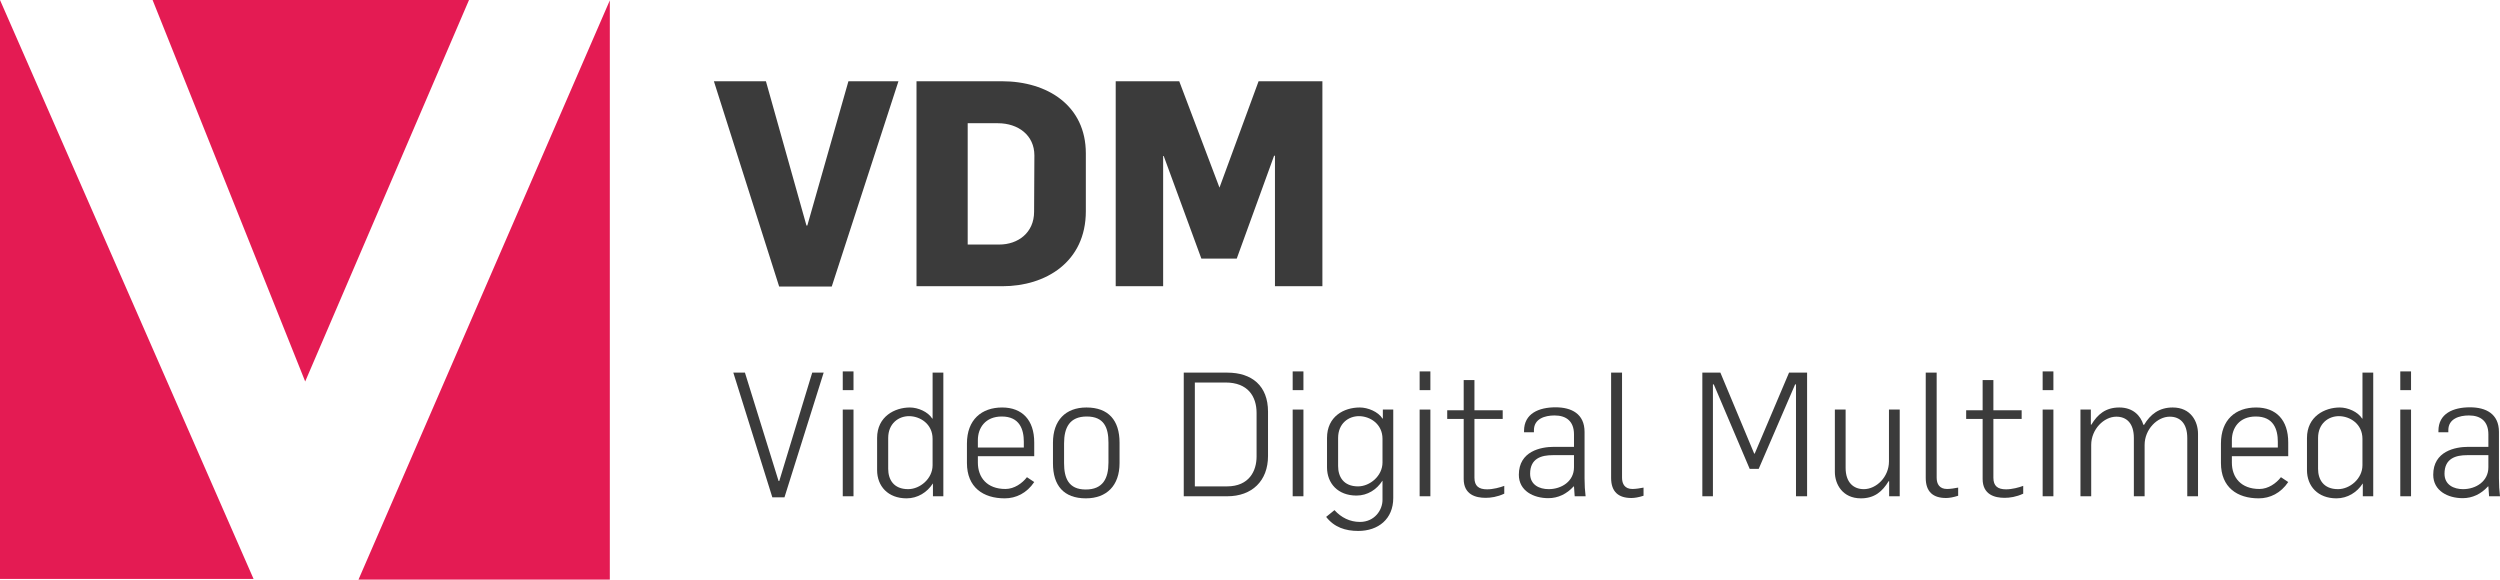
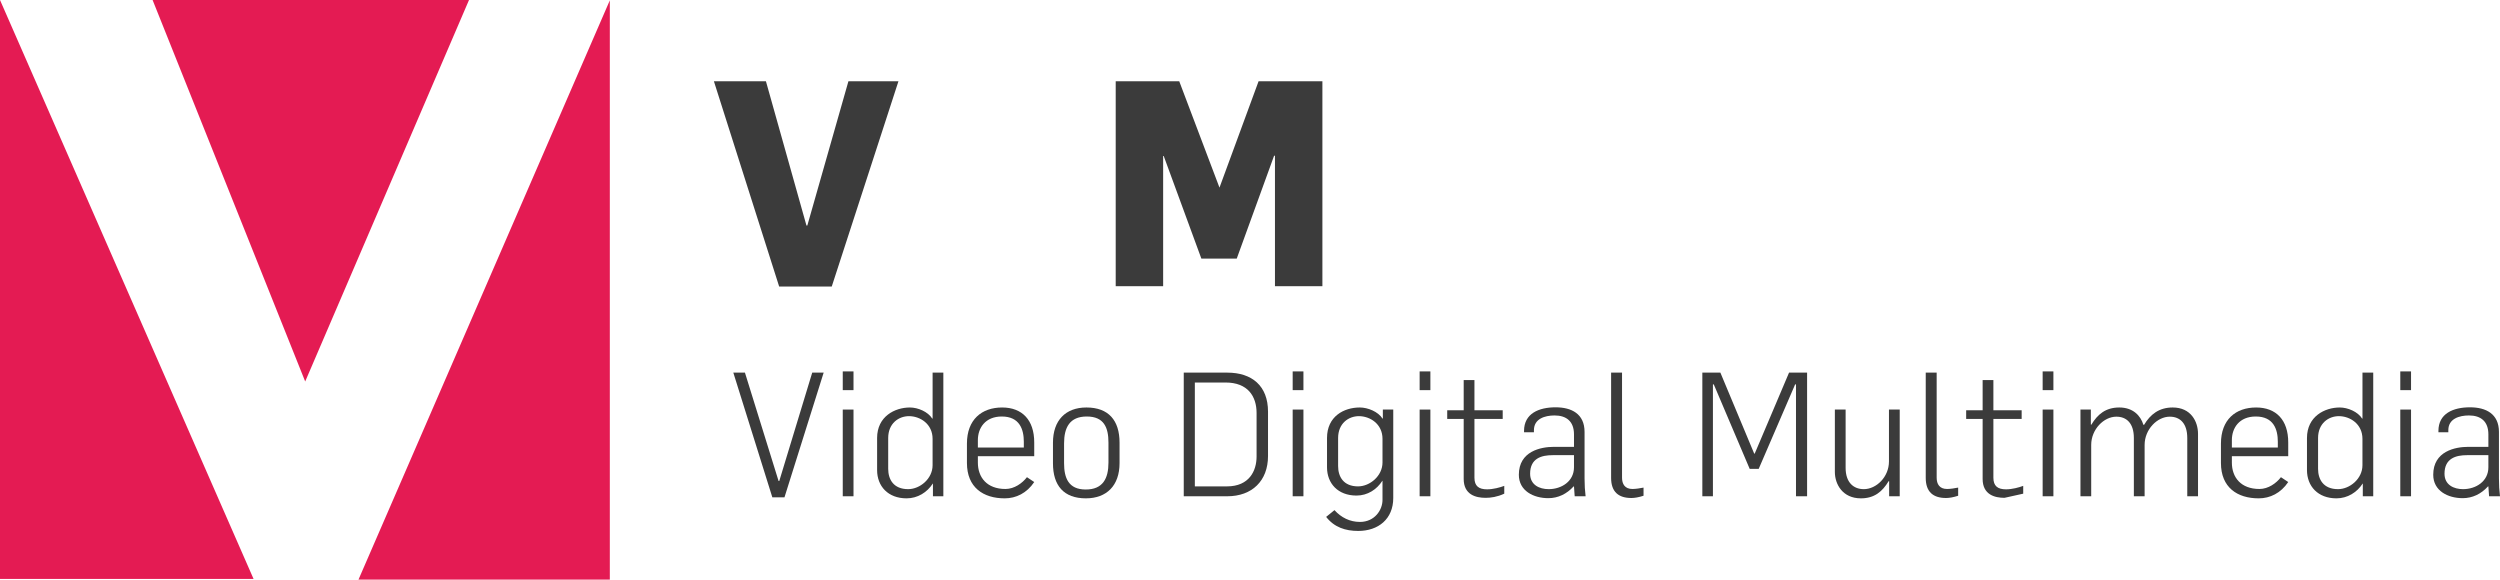
<svg xmlns="http://www.w3.org/2000/svg" id="b" data-name="Calque 2" width="360.34" height="83.54" viewBox="0 0 360.34 83.54">
  <g id="c" data-name="Calque 1">
    <g>
      <polygon points=".023 .053 0 0 0 .053 0 83.449 36.55 83.449 .023 .053" fill="#e41b53" />
      <g>
        <polygon points="51.699 83.476 51.671 83.54 87.897 83.54 87.897 83.476 87.897 .053 51.699 83.476" fill="#e41b53" />
        <polygon points="67.578 .053 67.6 0 21.994 0 22.015 .053 43.989 54.986 67.578 .053" fill="#e41b53" />
        <g>
          <path d="M119.885,41.296h-7.581l-9.406-29.586h7.499l5.844,20.802h.123l5.925-20.802h7.211l-9.614,29.586Z" fill="#3b3b3b" />
-           <path d="M144.492,41.255h-12.39V11.711h12.307c6.588,0,12.1,3.523,12.1,10.4v8.329c0,7.335-5.801,10.815-12.018,10.815Zm-.663-23.494h-4.349v17.486h4.557c2.692,0,5.013-1.699,5.013-4.724l.042-8.122c0-2.901-2.32-4.64-5.263-4.64Z" fill="#3b3b3b" />
          <path d="M183.767,41.255V22.443h-.123l-5.387,14.834h-5.097l-5.427-14.793h-.083v18.771h-6.837V11.711h9.157l5.801,15.332,5.636-15.332h9.198v29.544h-6.837Z" fill="#3b3b3b" />
        </g>
        <g>
          <path d="M113.07,71.68h-1.75l-5.623-17.971h1.675l4.849,15.621h.1l4.749-15.621h1.649l-5.648,17.971Z" fill="#3b3b3b" />
          <path d="M121.472,56.233v-2.699h1.549v2.699h-1.549Zm0,15.297v-12.497h1.549v12.497h-1.549Z" fill="#3b3b3b" />
          <path d="M134.47,71.53v-1.825h-.024c-.801,1.25-2.175,2.125-3.774,2.125-2.675,0-4.249-1.75-4.249-4.074v-4.624c0-3.124,2.574-4.398,4.724-4.398,1.149,0,2.6,.6,3.224,1.6h.051v-6.624h1.549v17.821h-1.499Zm-.05-8.273c0-2.174-1.824-3.274-3.399-3.274-1.499,0-2.999,1.05-2.999,3.149v4.449c0,1.524,.775,2.924,2.874,2.924,1.7,0,3.524-1.499,3.524-3.449v-3.799Z" fill="#3b3b3b" />
          <path d="M144.82,71.83c-3.1,0-5.449-1.575-5.449-5.099v-2.8c0-3.449,2.125-5.198,5.074-5.198,2.875,0,4.624,1.799,4.624,5.023v2h-8.123v.925c0,2.149,1.325,3.799,3.974,3.799,1.275,0,2.425-.825,3.1-1.7l1.05,.7c-1.075,1.6-2.624,2.35-4.249,2.35Zm2.749-8.173c0-1.75-.6-3.624-3.174-3.624-2.399,0-3.449,1.674-3.449,3.398v1.075h6.623v-.85Z" fill="#3b3b3b" />
          <path d="M156.519,71.83c-3.199,0-4.748-1.85-4.748-5.049v-2.975c0-3.224,1.824-5.073,4.824-5.073,3.199,0,4.773,1.874,4.773,5.073v2.949c0,3.225-1.85,5.074-4.85,5.074Zm3.25-8.048c0-2.125-.625-3.749-3.125-3.749-2.474,0-3.273,1.6-3.273,3.874v2.849c0,2.125,.625,3.8,3.124,3.8,2.475,0,3.274-1.6,3.274-3.874v-2.899Z" fill="#3b3b3b" />
          <path d="M176.894,71.53h-6.273v-17.821h6.273c3.549,0,5.873,1.9,5.873,5.624v6.398c0,3.574-2.299,5.799-5.873,5.799Zm4.225-11.997c0-2.425-1.275-4.399-4.475-4.399h-4.424v14.972h4.624c3.224,0,4.274-2.25,4.274-4.299v-6.273Z" fill="#3b3b3b" />
          <path d="M186.321,56.233v-2.699h1.55v2.699h-1.55Zm0,15.297v-12.497h1.55v12.497h-1.55Z" fill="#3b3b3b" />
          <path d="M195.769,76.528c-1.85,0-3.449-.524-4.623-2.024l1.199-.975c.975,1.075,2.225,1.7,3.674,1.7,2.1,0,3.25-1.7,3.25-3.175v-2.749h-.025c-.8,1.25-2.125,2.124-3.725,2.124-2.674,0-4.248-1.749-4.248-4.073v-4.225c0-3.124,2.449-4.398,4.723-4.398,1.15,0,2.65,.6,3.275,1.6h.049v-1.3h1.5v12.747c0,3.024-2.149,4.748-5.049,4.748Zm3.5-13.271c0-2.174-1.825-3.274-3.4-3.274-1.499,0-2.998,1.05-2.998,3.149v4.049c0,1.525,.774,2.925,2.873,2.925,1.7,0,3.525-1.5,3.525-3.449v-3.399Z" fill="#3b3b3b" />
          <path d="M204.621,56.233v-2.699h1.549v2.699h-1.549Zm0,15.297v-12.497h1.549v12.497h-1.549Z" fill="#3b3b3b" />
          <path d="M214.119,71.755c-1.4,0-3.149-.45-3.149-2.725v-8.647h-2.374v-1.25h2.374v-4.349h1.55v4.349h4.074v1.25h-4.074v8.473c0,1.2,.625,1.675,1.824,1.675,.875,0,1.875-.275,2.475-.5v1.125c-1.024,.475-1.949,.6-2.699,.6Z" fill="#3b3b3b" />
          <path d="M226.969,71.53c-.025-.4-.076-1.025-.101-1.425h-.05c-1,1.1-2.25,1.699-3.649,1.699-2.124,0-4.249-1.05-4.249-3.374,0-3.399,3.174-4.023,5.049-4.023h2.899v-1.8c0-1.875-1.1-2.725-2.8-2.725-1.398,0-2.974,.475-2.974,2.125v.3h-1.425v-.2c0-2.499,2.125-3.399,4.549-3.399,2.274,0,4.174,.925,4.174,3.549v6.724c0,.925,.051,1.725,.15,2.55h-1.574Zm-.101-5.924h-3.074c-1.6,0-3.249,.45-3.249,2.675,0,1.6,1.324,2.224,2.674,2.224,1.85,0,3.649-1.124,3.649-3.148v-1.75Z" fill="#3b3b3b" />
          <path d="M235.144,71.78c-1.85,0-2.925-.875-2.925-2.899v-15.172h1.575v15.146c0,.9,.399,1.625,1.499,1.625,.45,0,1.125-.101,1.6-.2v1.175c-.7,.225-1.274,.325-1.749,.325Z" fill="#3b3b3b" />
          <path d="M258.867,71.53v-16.121h-.125l-5.25,12.172h-1.299l-5.174-12.172h-.125v16.121h-1.525v-17.821h2.6l4.874,11.673h.075l4.949-11.673h2.6v17.821h-1.6Z" fill="#3b3b3b" />
          <path d="M272.293,71.53v-2.175h-.075c-.899,1.5-2.05,2.475-3.999,2.475-2.625,0-3.749-2.024-3.749-3.799v-8.998h1.55v8.397c0,2.125,1.149,3.074,2.624,3.074,1.8,0,3.624-1.749,3.624-3.999v-7.473h1.55v12.497h-1.524Z" fill="#3b3b3b" />
          <path d="M280.493,71.78c-1.85,0-2.925-.875-2.925-2.899v-15.172h1.575v15.146c0,.9,.399,1.625,1.499,1.625,.451,0,1.125-.101,1.6-.2v1.175c-.699,.225-1.273,.325-1.749,.325Z" fill="#3b3b3b" />
-           <path d="M288.918,71.755c-1.4,0-3.149-.45-3.149-2.725v-8.647h-2.374v-1.25h2.374v-4.349h1.55v4.349h4.074v1.25h-4.074v8.473c0,1.2,.625,1.675,1.824,1.675,.875,0,1.875-.275,2.475-.5v1.125c-1.024,.475-1.949,.6-2.699,.6Z" fill="#3b3b3b" />
+           <path d="M288.918,71.755c-1.4,0-3.149-.45-3.149-2.725v-8.647h-2.374v-1.25h2.374v-4.349h1.55v4.349h4.074v1.25h-4.074v8.473c0,1.2,.625,1.675,1.824,1.675,.875,0,1.875-.275,2.475-.5v1.125Z" fill="#3b3b3b" />
          <path d="M294.419,56.233v-2.699h1.55v2.699h-1.55Zm0,15.297v-12.497h1.55v12.497h-1.55Z" fill="#3b3b3b" />
          <path d="M315.264,71.53v-8.398c0-2.124-1.05-3.074-2.524-3.074-1.799,0-3.624,1.825-3.624,4.074v7.398h-1.55v-8.398c0-2.124-1.049-3.074-2.524-3.074-1.8,0-3.624,1.825-3.624,4.074v7.398h-1.549v-12.497h1.499v2.175h.075c.899-1.5,2.074-2.475,4.023-2.475,1.975,0,3.074,1.175,3.475,2.499h.1c.9-1.5,2.15-2.499,4.124-2.499,2.624,0,3.649,2.024,3.649,3.799v8.998h-1.55Z" fill="#3b3b3b" />
          <path d="M325.566,71.83c-3.1,0-5.448-1.575-5.448-5.099v-2.8c0-3.449,2.124-5.198,5.073-5.198,2.875,0,4.625,1.799,4.625,5.023v2h-8.123v.925c0,2.149,1.324,3.799,3.973,3.799,1.275,0,2.426-.825,3.1-1.7l1.051,.7c-1.075,1.6-2.625,2.35-4.25,2.35Zm2.75-8.173c0-1.75-.6-3.624-3.174-3.624-2.4,0-3.449,1.674-3.449,3.398v1.075h6.623v-.85Z" fill="#3b3b3b" />
          <path d="M340.566,71.53v-1.825h-.025c-.8,1.25-2.174,2.125-3.773,2.125-2.675,0-4.25-1.75-4.25-4.074v-4.624c0-3.124,2.574-4.398,4.725-4.398,1.149,0,2.6,.6,3.225,1.6h.049v-6.624h1.551v17.821h-1.5Zm-.051-8.273c0-2.174-1.824-3.274-3.398-3.274-1.5,0-3,1.05-3,3.149v4.449c0,1.524,.775,2.924,2.875,2.924,1.699,0,3.523-1.499,3.523-3.449v-3.799Z" fill="#3b3b3b" />
          <path d="M345.968,56.233v-2.699h1.55v2.699h-1.55Zm0,15.297v-12.497h1.55v12.497h-1.55Z" fill="#3b3b3b" />
          <path d="M358.765,71.53c-.025-.4-.074-1.025-.1-1.425h-.051c-1,1.1-2.25,1.699-3.648,1.699-2.125,0-4.25-1.05-4.25-3.374,0-3.399,3.176-4.023,5.049-4.023h2.9v-1.8c0-1.875-1.1-2.725-2.801-2.725-1.398,0-2.973,.475-2.973,2.125v.3h-1.426v-.2c0-2.499,2.125-3.399,4.549-3.399,2.275,0,4.174,.925,4.174,3.549v6.724c0,.925,.051,1.725,.15,2.55h-1.574Zm-.1-5.924h-3.074c-1.6,0-3.25,.45-3.25,2.675,0,1.6,1.324,2.224,2.674,2.224,1.85,0,3.65-1.124,3.65-3.148v-1.75Z" fill="#3b3b3b" />
        </g>
      </g>
    </g>
  </g>
</svg>